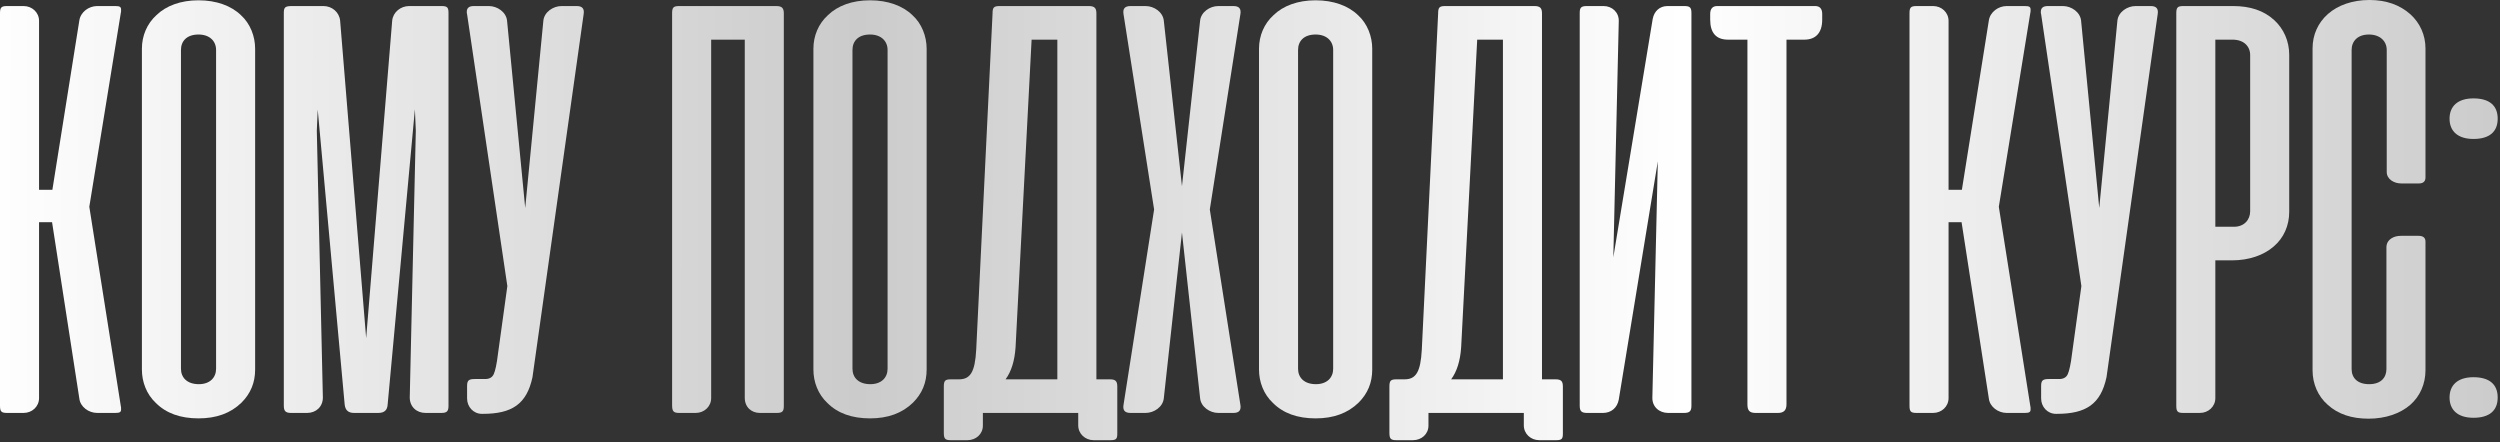
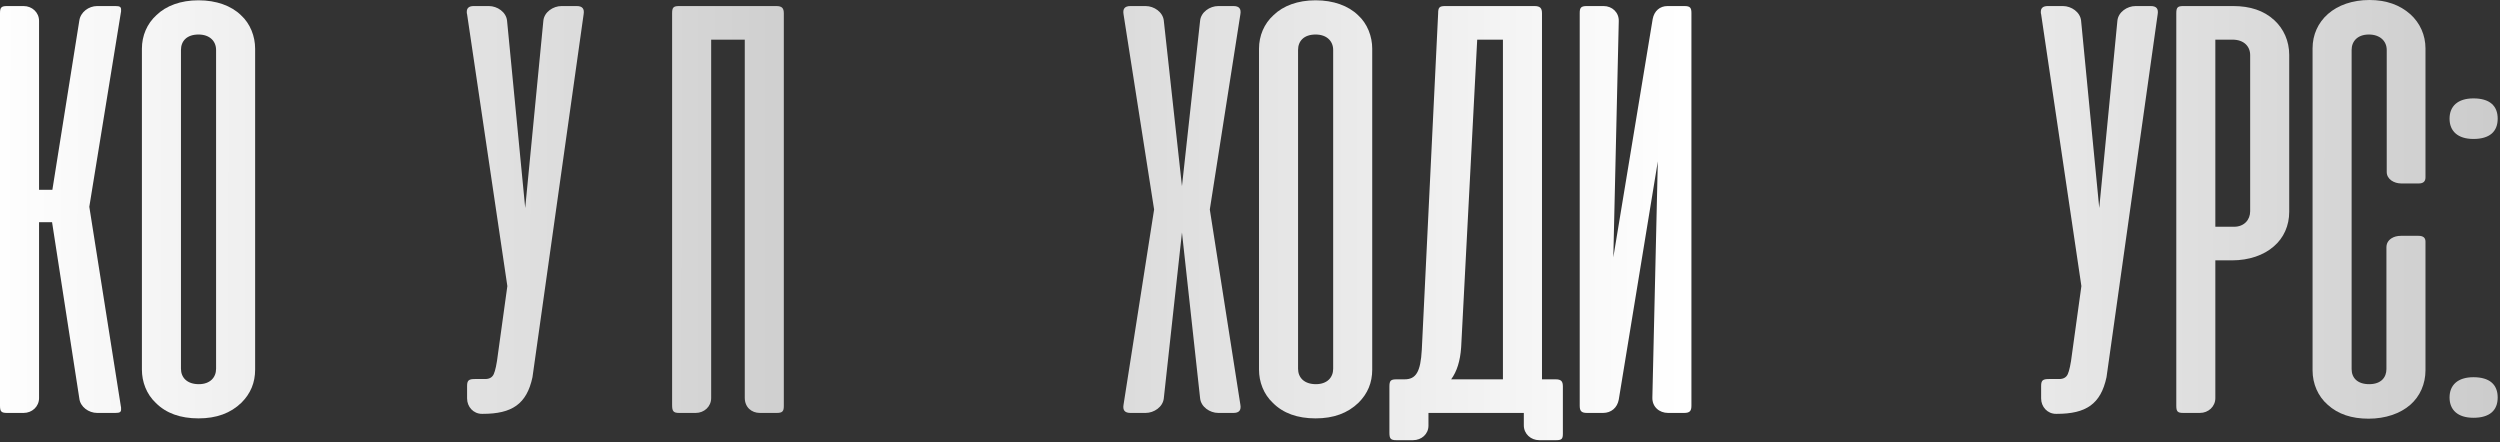
<svg xmlns="http://www.w3.org/2000/svg" width="458" height="81" viewBox="0 0 458 81" fill="none">
  <rect x="0" y="0" width="458" height="81" fill="#333333" stroke="none" />
  <path d="M14.531 72.987L9.539 40.709H7.154V72.931C7.154 74.484 5.879 75.649 4.326 75.649H1.276C0.222 75.649 0 75.372 0 74.318V2.44C0 1.387 0.222 1.109 1.276 1.109H4.326C5.879 1.109 7.154 2.274 7.154 3.827V34.774H9.595L14.531 3.771C14.753 2.218 16.25 1.109 17.803 1.109H21.131C21.963 1.109 22.184 1.276 22.184 1.775C22.184 2.052 22.184 2.218 22.129 2.385L16.361 37.88L22.129 74.374C22.184 74.54 22.184 74.706 22.184 74.984C22.184 75.483 21.963 75.649 21.131 75.649H17.803C16.25 75.649 14.697 74.54 14.531 72.987Z" fill="url(#paint0_linear_1909_133)" />
  <path d="M25.997 67.718V8.929C25.997 6.544 26.94 4.326 28.66 2.773C30.434 1.054 33.096 0.055 36.369 0.055C39.641 0.055 42.358 1.054 44.133 2.773C45.853 4.326 46.74 6.655 46.74 8.929V67.718C46.74 70.103 45.908 72.1 44.244 73.763C42.248 75.705 39.641 76.647 36.369 76.647C33.041 76.647 30.434 75.705 28.549 73.819C26.829 72.21 25.997 69.937 25.997 67.718ZM33.152 9.151V67.552C33.152 69.16 34.261 70.38 36.424 70.38C38.476 70.38 39.586 69.16 39.586 67.552V9.151C39.586 7.543 38.421 6.323 36.369 6.323C34.206 6.323 33.152 7.543 33.152 9.151Z" fill="url(#paint1_linear_1909_133)" />
-   <path d="M63.143 74.096L58.207 20.077L58.04 23.959L59.149 72.821C59.149 74.54 57.874 75.649 56.265 75.649H53.326C52.272 75.649 51.995 75.261 51.995 74.318V2.385C51.995 1.331 52.217 1.109 53.548 1.109H59.26C60.813 1.109 62.144 2.218 62.311 3.771L67.08 61.95L71.85 3.771C72.016 2.218 73.403 1.109 74.956 1.109H80.946C81.999 1.109 82.166 1.442 82.166 2.385V74.318C82.166 75.261 81.944 75.649 80.89 75.649H77.951C76.342 75.649 75.067 74.54 75.067 72.821L76.176 23.959L76.01 20.021L71.018 74.096C70.963 75.15 70.408 75.649 69.299 75.649H64.862C63.808 75.649 63.254 75.15 63.143 74.096Z" fill="url(#paint2_linear_1909_133)" />
  <path d="M106.922 2.607L97.549 69.105C96.496 74.041 93.778 75.816 88.454 75.816H88.287C86.734 75.816 85.57 74.54 85.57 72.987V70.713C85.57 69.659 85.903 69.438 87.012 69.438H88.897C89.618 69.438 90.173 69.16 90.45 68.55C90.728 67.94 91.005 66.72 91.227 64.834L92.946 52.411L85.57 2.607C85.514 2.496 85.514 2.329 85.514 2.163C85.514 1.442 85.958 1.109 86.79 1.109H89.563C91.116 1.109 92.724 2.218 92.891 3.771L96.218 38.102L99.546 3.771C99.712 2.218 101.321 1.109 102.874 1.109H105.647C106.7 1.109 107.089 1.608 106.922 2.607Z" fill="url(#paint3_linear_1909_133)" />
  <path d="M143.596 2.44V74.374C143.596 75.316 143.374 75.649 142.32 75.649H139.215C137.662 75.649 136.442 74.595 136.442 72.876V7.265H130.285V72.931C130.285 74.484 129.01 75.649 127.457 75.649H124.406C123.353 75.649 123.131 75.316 123.131 74.207V2.44C123.131 1.387 123.353 1.109 124.406 1.109H142.21C143.263 1.109 143.596 1.497 143.596 2.44Z" fill="url(#paint4_linear_1909_133)" />
-   <path d="M149.017 67.718V8.929C149.017 6.544 149.96 4.326 151.68 2.773C153.454 1.054 156.116 0.055 159.389 0.055C162.661 0.055 165.378 1.054 167.153 2.773C168.873 4.326 169.76 6.655 169.76 8.929V67.718C169.76 70.103 168.928 72.1 167.264 73.763C165.268 75.705 162.661 76.647 159.389 76.647C156.061 76.647 153.454 75.705 151.569 73.819C149.849 72.21 149.017 69.937 149.017 67.718ZM156.172 9.151V67.552C156.172 69.16 157.281 70.38 159.444 70.38C161.496 70.38 162.605 69.16 162.605 67.552V9.151C162.605 7.543 161.441 6.323 159.389 6.323C157.226 6.323 156.172 7.543 156.172 9.151Z" fill="url(#paint5_linear_1909_133)" />
-   <path d="M204.687 70.824V79.421C204.687 80.363 204.52 80.641 203.466 80.641H200.361C198.808 80.641 197.532 79.476 197.532 77.923V75.649H180.062V77.978C180.062 79.531 178.786 80.641 177.233 80.641H174.183C173.129 80.641 172.907 80.363 172.907 79.254V70.824C172.907 69.77 173.129 69.493 174.183 69.493H175.68C177.732 69.493 178.62 68.217 178.842 64.058L181.837 2.44C181.837 1.387 182.058 1.109 183.112 1.109H199.473C200.527 1.109 200.86 1.497 200.86 2.44V69.493H203.356C204.409 69.493 204.687 69.881 204.687 70.824ZM193.705 7.265H188.991L186.052 63.614C185.885 66.11 185.275 68.051 184.221 69.493H193.705V7.265Z" fill="url(#paint6_linear_1909_133)" />
  <path d="M227.239 2.607L221.637 38.379L227.239 74.152C227.405 75.15 227.017 75.649 225.963 75.649H223.19C221.637 75.649 220.029 74.54 219.862 72.987L216.535 42.594L213.207 72.987C213.04 74.54 211.432 75.649 209.879 75.649H207.106C206.052 75.649 205.664 75.15 205.831 74.152L211.432 38.379L205.831 2.607C205.664 1.608 206.052 1.109 207.106 1.109H209.879C211.432 1.109 213.04 2.218 213.207 3.771L216.535 34.109L219.862 3.771C220.029 2.218 221.637 1.109 223.19 1.109H225.963C227.017 1.109 227.405 1.608 227.239 2.607Z" fill="url(#paint7_linear_1909_133)" />
  <path d="M230.649 67.718V8.929C230.649 6.544 231.592 4.326 233.312 2.773C235.086 1.054 237.748 0.055 241.021 0.055C244.293 0.055 247.01 1.054 248.785 2.773C250.505 4.326 251.392 6.655 251.392 8.929V67.718C251.392 70.103 250.56 72.1 248.896 73.763C246.9 75.705 244.293 76.647 241.021 76.647C237.693 76.647 235.086 75.705 233.201 73.819C231.481 72.21 230.649 69.937 230.649 67.718ZM237.804 9.151V67.552C237.804 69.16 238.913 70.38 241.076 70.38C243.128 70.38 244.237 69.16 244.237 67.552V9.151C244.237 7.543 243.073 6.323 241.021 6.323C238.858 6.323 237.804 7.543 237.804 9.151Z" fill="url(#paint8_linear_1909_133)" />
  <path d="M286.319 70.824V79.421C286.319 80.363 286.152 80.641 285.098 80.641H281.993C280.44 80.641 279.164 79.476 279.164 77.923V75.649H261.694V77.978C261.694 79.531 260.418 80.641 258.865 80.641H255.815C254.761 80.641 254.539 80.363 254.539 79.254V70.824C254.539 69.77 254.761 69.493 255.815 69.493H257.312C259.364 69.493 260.252 68.217 260.474 64.058L263.469 2.44C263.469 1.387 263.69 1.109 264.744 1.109H281.105C282.159 1.109 282.492 1.497 282.492 2.44V69.493H284.988C286.041 69.493 286.319 69.881 286.319 70.824ZM275.337 7.265H270.623L267.684 63.614C267.517 66.11 266.907 68.051 265.853 69.493H275.337V7.265Z" fill="url(#paint9_linear_1909_133)" />
  <path d="M289.404 74.318V2.385C289.404 1.442 289.625 1.109 290.679 1.109H293.785C295.338 1.109 296.614 2.274 296.558 3.882L295.56 47.142L302.77 3.494C303.047 1.997 304.101 1.109 305.487 1.109H308.593C309.647 1.109 309.869 1.442 309.869 2.385V74.318C309.869 75.261 309.592 75.649 308.538 75.649H305.598C303.99 75.649 302.659 74.54 302.714 72.821L303.713 29.561L296.558 73.209C296.281 74.706 295.172 75.649 293.674 75.649H290.735C289.681 75.649 289.404 75.261 289.404 74.318Z" fill="url(#paint10_linear_1909_133)" />
-   <path d="M314.583 1.109H332.552C333.384 1.109 333.828 1.608 333.828 2.551V3.605C333.828 6.045 332.608 7.265 330.556 7.265H327.284V74.096C327.284 75.15 326.785 75.649 325.731 75.649H321.627C320.517 75.649 320.129 75.205 320.129 74.096V7.265H316.58C314.417 7.265 313.307 6.045 313.307 3.605V2.551C313.307 1.608 313.751 1.109 314.583 1.109Z" fill="url(#paint11_linear_1909_133)" />
-   <path d="M364.353 72.987L359.361 40.709H356.976V72.931C356.976 74.484 355.701 75.649 354.148 75.649H351.097C350.044 75.649 349.822 75.372 349.822 74.318V2.44C349.822 1.387 350.044 1.109 351.097 1.109H354.148C355.701 1.109 356.976 2.274 356.976 3.827V34.774H359.417L364.353 3.771C364.574 2.218 366.072 1.109 367.625 1.109H370.952C371.784 1.109 372.006 1.276 372.006 1.775C372.006 2.052 372.006 2.218 371.951 2.385L366.183 37.88L371.951 74.374C372.006 74.54 372.006 74.706 372.006 74.984C372.006 75.483 371.784 75.649 370.952 75.649H367.625C366.072 75.649 364.519 74.54 364.353 72.987Z" fill="url(#paint12_linear_1909_133)" />
  <path d="M395.286 2.607L385.913 69.105C384.859 74.041 382.142 75.816 376.818 75.816H376.651C375.098 75.816 373.934 74.54 373.934 72.987V70.713C373.934 69.659 374.266 69.438 375.376 69.438H377.261C377.982 69.438 378.537 69.16 378.814 68.55C379.091 67.94 379.369 66.72 379.591 64.834L381.31 52.411L373.934 2.607C373.878 2.496 373.878 2.329 373.878 2.163C373.878 1.442 374.322 1.109 375.154 1.109H377.927C379.48 1.109 381.088 2.218 381.254 3.771L384.582 38.102L387.91 3.771C388.076 2.218 389.685 1.109 391.237 1.109H394.011C395.064 1.109 395.453 1.608 395.286 2.607Z" fill="url(#paint13_linear_1909_133)" />
  <path d="M408.902 47.697H405.851V72.931C405.851 74.484 404.576 75.649 403.023 75.649H399.973C398.919 75.649 398.697 75.372 398.697 74.318V2.44C398.697 1.387 398.919 1.109 399.973 1.109H409.124C412.23 1.109 414.725 1.941 416.611 3.66C418.386 5.269 419.384 7.543 419.384 10.039V38.823C419.384 41.319 418.386 43.593 416.555 45.145C414.725 46.754 412.008 47.697 408.902 47.697ZM405.851 7.265V41.541H409.29C411.12 41.541 412.23 40.265 412.23 38.712V10.094C412.23 8.486 411.065 7.265 409.013 7.265H405.851Z" fill="url(#paint14_linear_1909_133)" />
  <path d="M434.088 0C437.139 0 439.634 0.887 441.575 2.607C443.35 4.215 444.349 6.434 444.349 8.874V32.5C444.349 33.221 443.96 33.609 443.128 33.609H439.912C438.581 33.609 437.249 32.833 437.249 31.502V9.151C437.249 7.543 436.029 6.323 433.977 6.323C431.925 6.323 430.816 7.543 430.816 9.151V67.607C430.816 69.216 431.87 70.38 434.033 70.38C436.251 70.38 437.194 69.105 437.194 67.607V45.312C437.194 44.591 437.527 44.036 438.137 43.648C438.581 43.371 439.135 43.204 439.856 43.204H443.073C443.905 43.204 444.349 43.537 444.349 44.258V67.829C444.349 70.325 443.35 72.599 441.575 74.152C439.745 75.76 437.028 76.703 433.922 76.703C430.816 76.703 428.32 75.871 426.435 74.152C424.66 72.599 423.661 70.325 423.661 67.829V8.874C423.661 6.378 424.66 4.16 426.49 2.551C428.32 0.943 430.982 0 434.088 0Z" fill="url(#paint15_linear_1909_133)" />
  <path d="M453.139 18.025C456.079 18.025 457.576 19.356 457.576 21.741C457.576 24.126 456.079 25.457 453.139 25.457C450.255 25.457 448.758 24.015 448.758 21.741C448.758 19.467 450.255 18.025 453.139 18.025ZM453.139 69.105C456.079 69.105 457.576 70.436 457.576 72.821C457.576 75.205 456.079 76.537 453.139 76.537C450.255 76.537 448.758 75.094 448.758 72.821C448.758 70.547 450.255 69.105 453.139 69.105Z" fill="url(#paint16_linear_1909_133)" />
  <defs>
    <linearGradient id="paint0_linear_1909_133" x1="-2.701" y1="15.649" x2="459.254" y2="15.897" gradientUnits="userSpaceOnUse">
      <stop stop-color="white" />
      <stop offset="0.346" stop-color="#CBCBCB" />
      <stop offset="0.673" stop-color="white" />
      <stop offset="1" stop-color="#CBCBCB" />
    </linearGradient>
    <linearGradient id="paint1_linear_1909_133" x1="-2.701" y1="15.649" x2="459.254" y2="15.897" gradientUnits="userSpaceOnUse">
      <stop stop-color="white" />
      <stop offset="0.346" stop-color="#CBCBCB" />
      <stop offset="0.673" stop-color="white" />
      <stop offset="1" stop-color="#CBCBCB" />
    </linearGradient>
    <linearGradient id="paint2_linear_1909_133" x1="-2.701" y1="15.649" x2="459.254" y2="15.897" gradientUnits="userSpaceOnUse">
      <stop stop-color="white" />
      <stop offset="0.346" stop-color="#CBCBCB" />
      <stop offset="0.673" stop-color="white" />
      <stop offset="1" stop-color="#CBCBCB" />
    </linearGradient>
    <linearGradient id="paint3_linear_1909_133" x1="-2.701" y1="15.649" x2="459.254" y2="15.897" gradientUnits="userSpaceOnUse">
      <stop stop-color="white" />
      <stop offset="0.346" stop-color="#CBCBCB" />
      <stop offset="0.673" stop-color="white" />
      <stop offset="1" stop-color="#CBCBCB" />
    </linearGradient>
    <linearGradient id="paint4_linear_1909_133" x1="-2.701" y1="15.649" x2="459.254" y2="15.897" gradientUnits="userSpaceOnUse">
      <stop stop-color="white" />
      <stop offset="0.346" stop-color="#CBCBCB" />
      <stop offset="0.673" stop-color="white" />
      <stop offset="1" stop-color="#CBCBCB" />
    </linearGradient>
    <linearGradient id="paint5_linear_1909_133" x1="-2.701" y1="15.649" x2="459.254" y2="15.897" gradientUnits="userSpaceOnUse">
      <stop stop-color="white" />
      <stop offset="0.346" stop-color="#CBCBCB" />
      <stop offset="0.673" stop-color="white" />
      <stop offset="1" stop-color="#CBCBCB" />
    </linearGradient>
    <linearGradient id="paint6_linear_1909_133" x1="-2.701" y1="15.649" x2="459.254" y2="15.897" gradientUnits="userSpaceOnUse">
      <stop stop-color="white" />
      <stop offset="0.346" stop-color="#CBCBCB" />
      <stop offset="0.673" stop-color="white" />
      <stop offset="1" stop-color="#CBCBCB" />
    </linearGradient>
    <linearGradient id="paint7_linear_1909_133" x1="-2.701" y1="15.649" x2="459.254" y2="15.897" gradientUnits="userSpaceOnUse">
      <stop stop-color="white" />
      <stop offset="0.346" stop-color="#CBCBCB" />
      <stop offset="0.673" stop-color="white" />
      <stop offset="1" stop-color="#CBCBCB" />
    </linearGradient>
    <linearGradient id="paint8_linear_1909_133" x1="-2.701" y1="15.649" x2="459.254" y2="15.897" gradientUnits="userSpaceOnUse">
      <stop stop-color="white" />
      <stop offset="0.346" stop-color="#CBCBCB" />
      <stop offset="0.673" stop-color="white" />
      <stop offset="1" stop-color="#CBCBCB" />
    </linearGradient>
    <linearGradient id="paint9_linear_1909_133" x1="-2.701" y1="15.649" x2="459.254" y2="15.897" gradientUnits="userSpaceOnUse">
      <stop stop-color="white" />
      <stop offset="0.346" stop-color="#CBCBCB" />
      <stop offset="0.673" stop-color="white" />
      <stop offset="1" stop-color="#CBCBCB" />
    </linearGradient>
    <linearGradient id="paint10_linear_1909_133" x1="-2.701" y1="15.649" x2="459.254" y2="15.897" gradientUnits="userSpaceOnUse">
      <stop stop-color="white" />
      <stop offset="0.346" stop-color="#CBCBCB" />
      <stop offset="0.673" stop-color="white" />
      <stop offset="1" stop-color="#CBCBCB" />
    </linearGradient>
    <linearGradient id="paint11_linear_1909_133" x1="-2.701" y1="15.649" x2="459.254" y2="15.897" gradientUnits="userSpaceOnUse">
      <stop stop-color="white" />
      <stop offset="0.346" stop-color="#CBCBCB" />
      <stop offset="0.673" stop-color="white" />
      <stop offset="1" stop-color="#CBCBCB" />
    </linearGradient>
    <linearGradient id="paint12_linear_1909_133" x1="-2.701" y1="15.649" x2="459.254" y2="15.897" gradientUnits="userSpaceOnUse">
      <stop stop-color="white" />
      <stop offset="0.346" stop-color="#CBCBCB" />
      <stop offset="0.673" stop-color="white" />
      <stop offset="1" stop-color="#CBCBCB" />
    </linearGradient>
    <linearGradient id="paint13_linear_1909_133" x1="-2.701" y1="15.649" x2="459.254" y2="15.897" gradientUnits="userSpaceOnUse">
      <stop stop-color="white" />
      <stop offset="0.346" stop-color="#CBCBCB" />
      <stop offset="0.673" stop-color="white" />
      <stop offset="1" stop-color="#CBCBCB" />
    </linearGradient>
    <linearGradient id="paint14_linear_1909_133" x1="-2.701" y1="15.649" x2="459.254" y2="15.897" gradientUnits="userSpaceOnUse">
      <stop stop-color="white" />
      <stop offset="0.346" stop-color="#CBCBCB" />
      <stop offset="0.673" stop-color="white" />
      <stop offset="1" stop-color="#CBCBCB" />
    </linearGradient>
    <linearGradient id="paint15_linear_1909_133" x1="-2.701" y1="15.649" x2="459.254" y2="15.897" gradientUnits="userSpaceOnUse">
      <stop stop-color="white" />
      <stop offset="0.346" stop-color="#CBCBCB" />
      <stop offset="0.673" stop-color="white" />
      <stop offset="1" stop-color="#CBCBCB" />
    </linearGradient>
    <linearGradient id="paint16_linear_1909_133" x1="-2.701" y1="15.649" x2="459.254" y2="15.897" gradientUnits="userSpaceOnUse">
      <stop stop-color="white" />
      <stop offset="0.346" stop-color="#CBCBCB" />
      <stop offset="0.673" stop-color="white" />
      <stop offset="1" stop-color="#CBCBCB" />
    </linearGradient>
  </defs>
</svg>